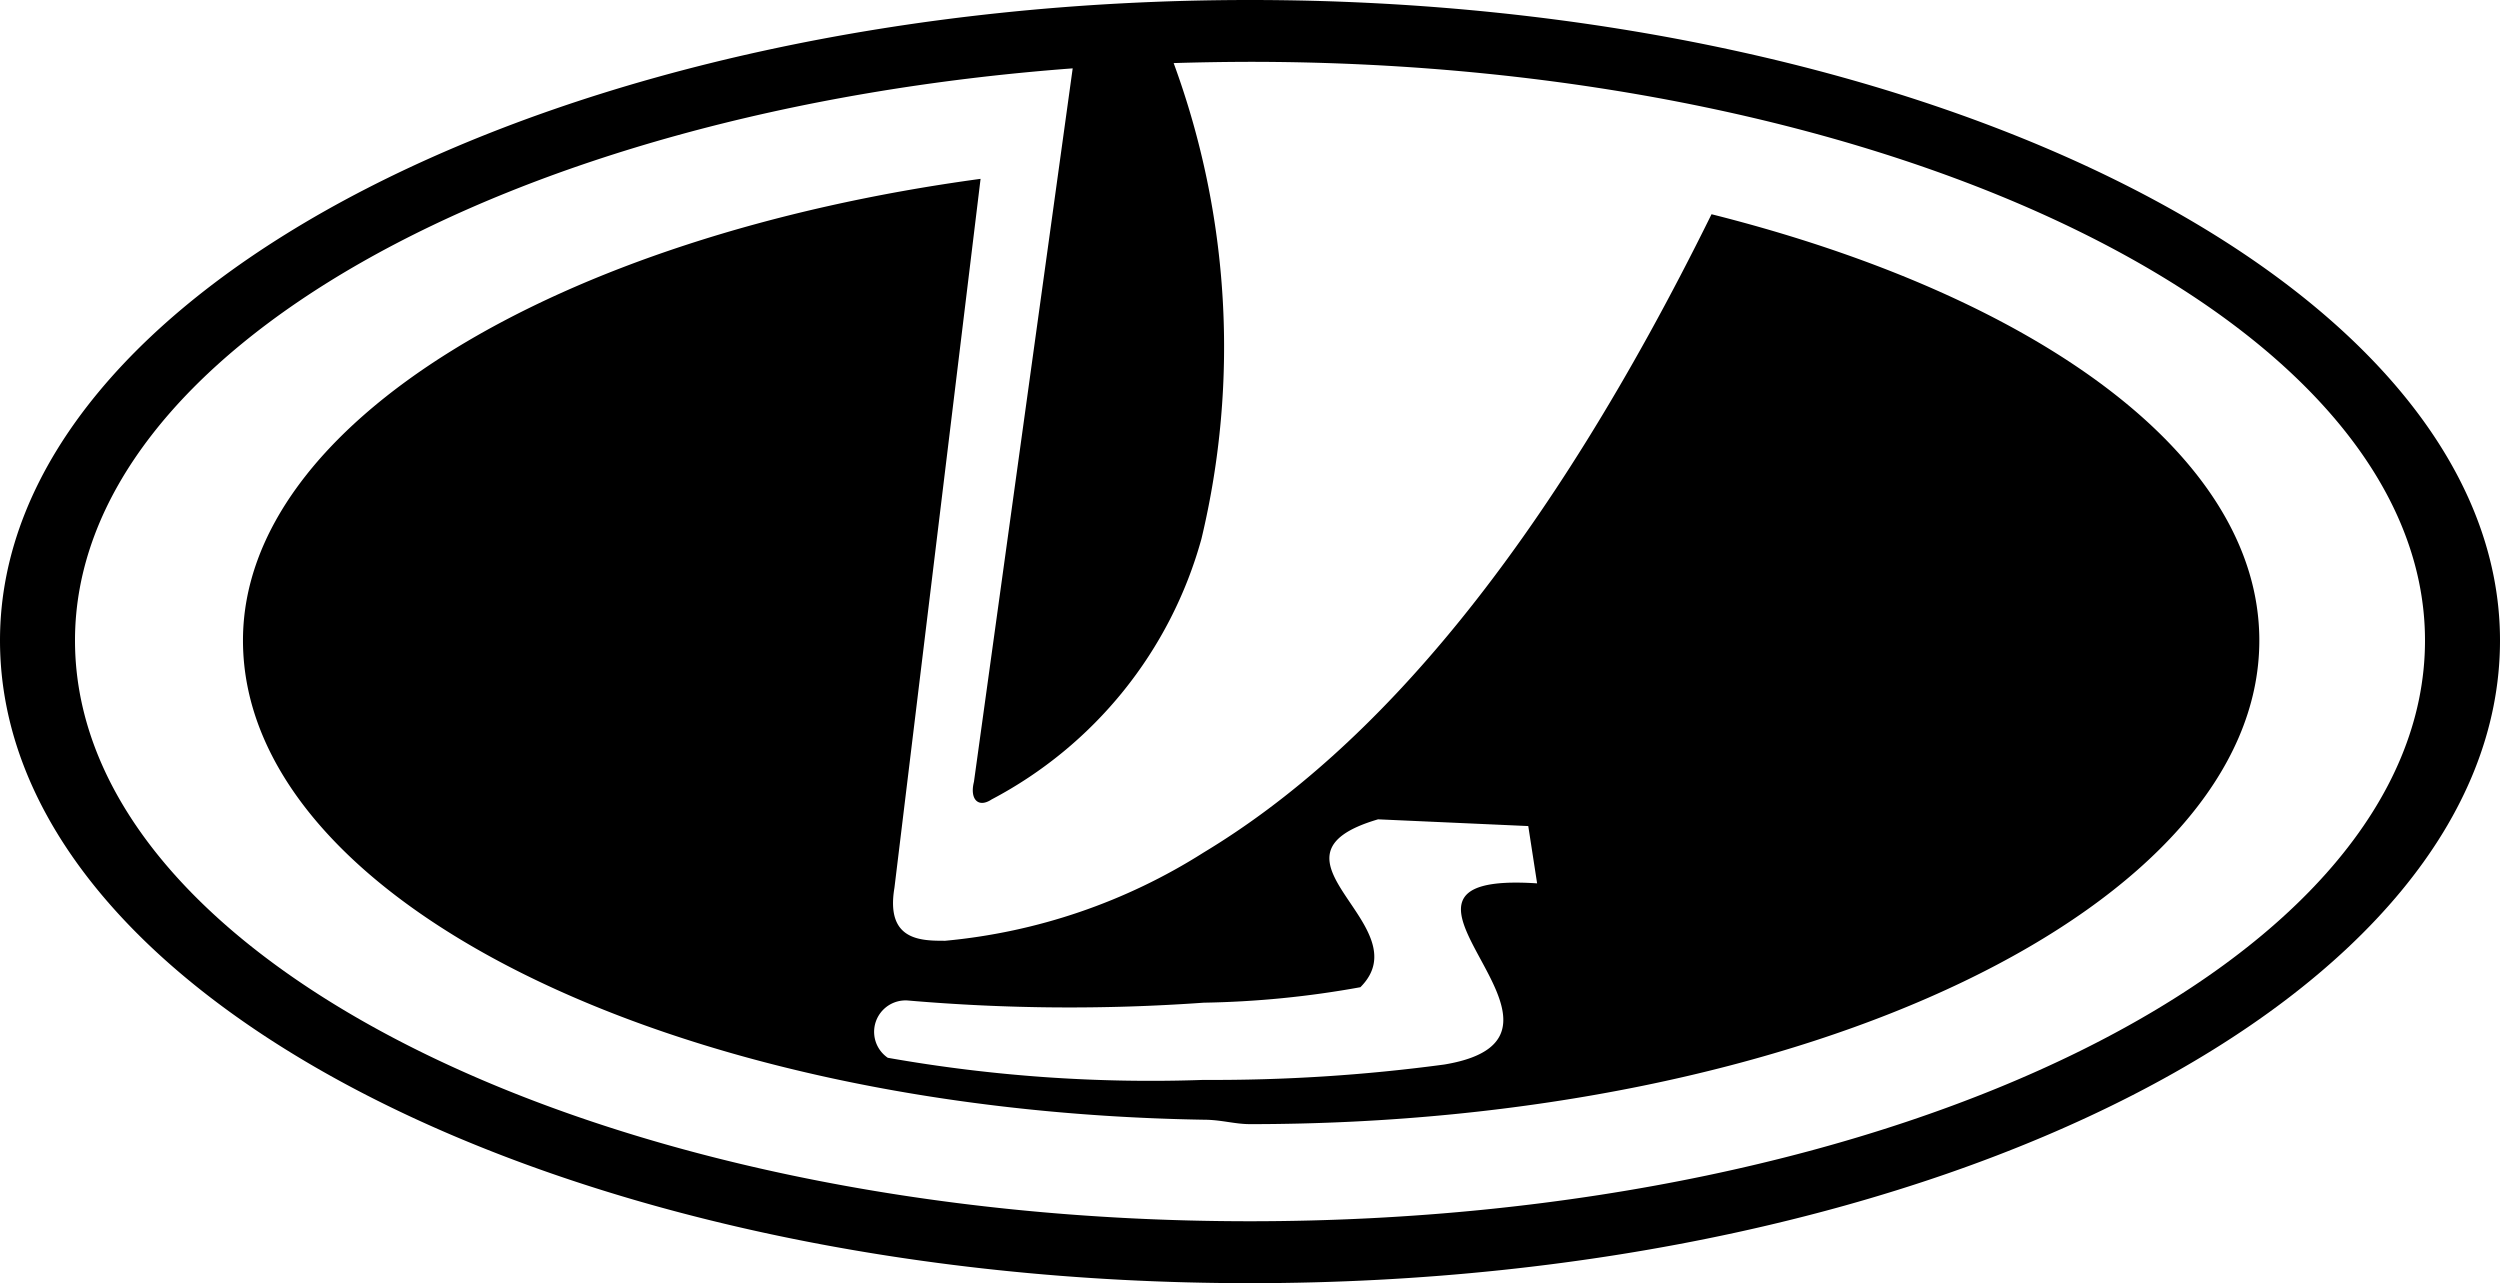
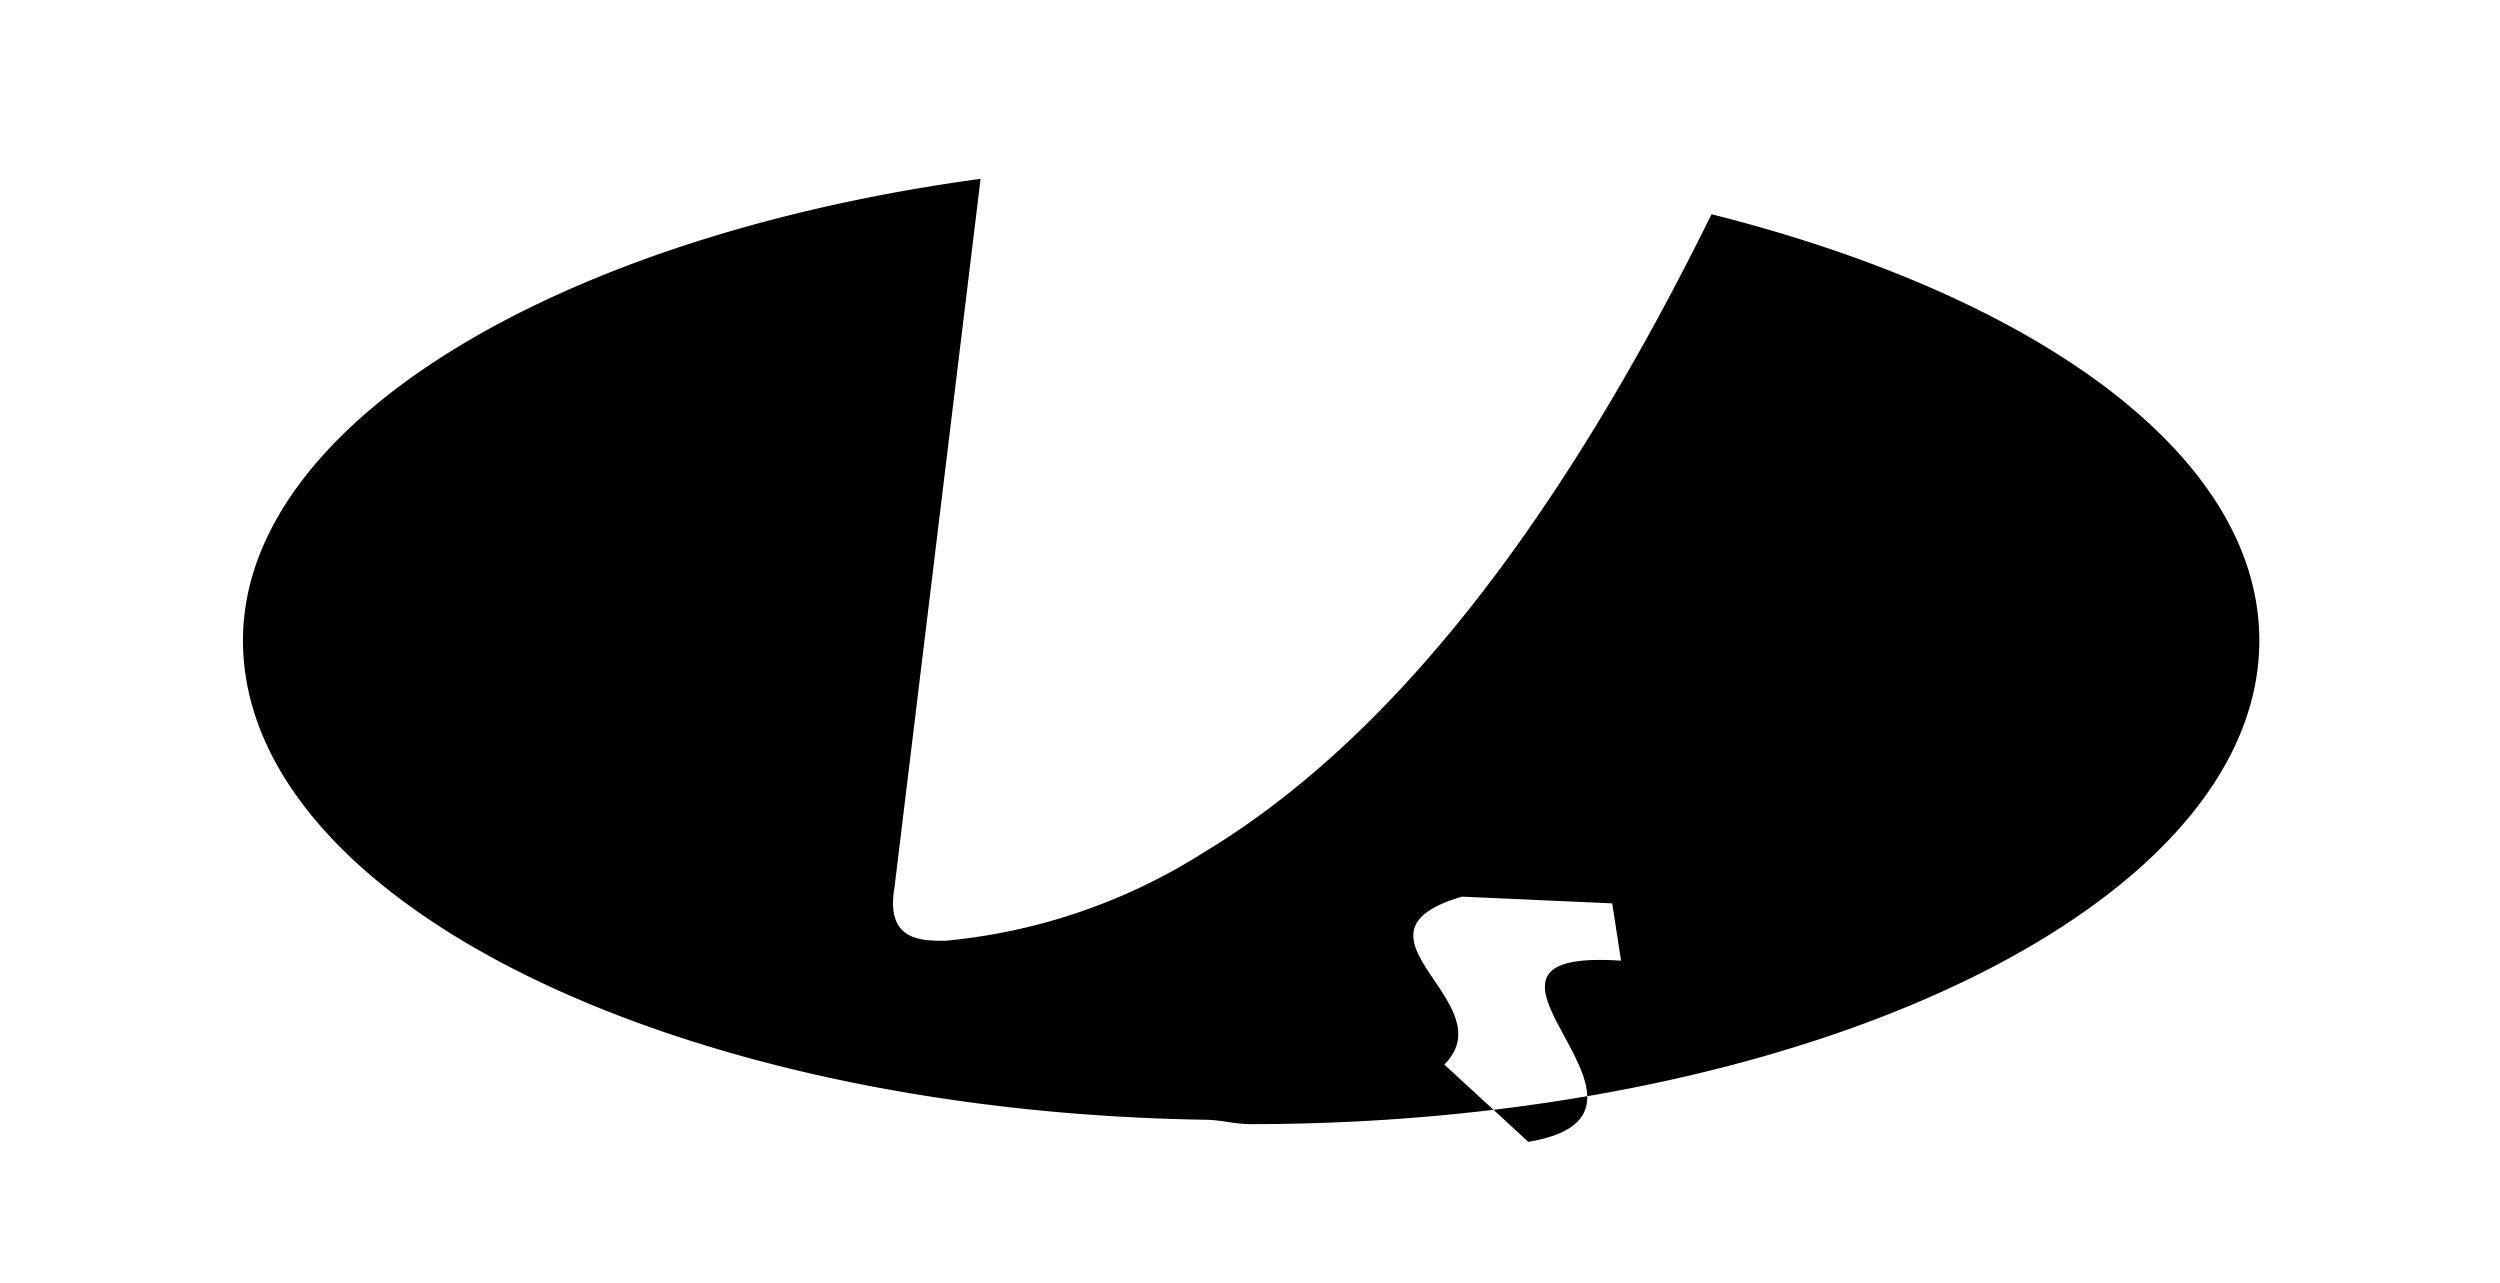
<svg xmlns="http://www.w3.org/2000/svg" data-name="Layer 1" width="26" height="13.345" viewBox="0 0 26 13.345">
-   <path d="M13 0C5.834 0 0 3.009 0 6.66c0 3.699 5.834 6.685 13 6.685 7.143 0 13-2.986 13-6.684C26 3.009 20.143 0 13 0m0 12.701c-6.753 0-12.22-2.71-12.22-6.04 0-3 4.5-5.51 10.376-5.95l-1.027 7.42c-.046.183.046.275.184.183a4.38 4.38 0 0 0 2.182-2.71 8.57 8.57 0 0 0-.289-4.948Q12.6.644 13 .643c6.73 0 12.22 2.71 12.22 6.018 0 3.33-5.49 6.04-12.22 6.04" />
-   <path d="M17.8 2.228c-1.722 3.491-3.49 5.558-5.282 6.638a6.06 6.06 0 0 1-2.688.918c-.252 0-.62 0-.528-.55l.896-7.374c-4.41.598-7.671 2.55-7.671 4.8 0 2.688 4.432 4.893 9.99 4.985.184 0 .322.046.483.046 5.788 0 10.497-2.274 10.497-5.03 0-1.93-2.32-3.583-5.697-4.433m-2.779 8.843a18 18 0 0 1-2.503.16 15.7 15.7 0 0 1-3.285-.23.327.327 0 0 1 .207-.596 19.6 19.6 0 0 0 3.078.023 10 10 0 0 0 1.63-.161c.644-.643-1.148-1.355.184-1.746l1.562.07.092.596c-2.09-.138.827 1.585-.965 1.884" />
+   <path d="M17.8 2.228c-1.722 3.491-3.49 5.558-5.282 6.638a6.06 6.06 0 0 1-2.688.918c-.252 0-.62 0-.528-.55l.896-7.374c-4.41.598-7.671 2.55-7.671 4.8 0 2.688 4.432 4.893 9.99 4.985.184 0 .322.046.483.046 5.788 0 10.497-2.274 10.497-5.03 0-1.93-2.32-3.583-5.697-4.433m-2.779 8.843c.644-.643-1.148-1.355.184-1.746l1.562.07.092.596c-2.09-.138.827 1.585-.965 1.884" />
</svg>